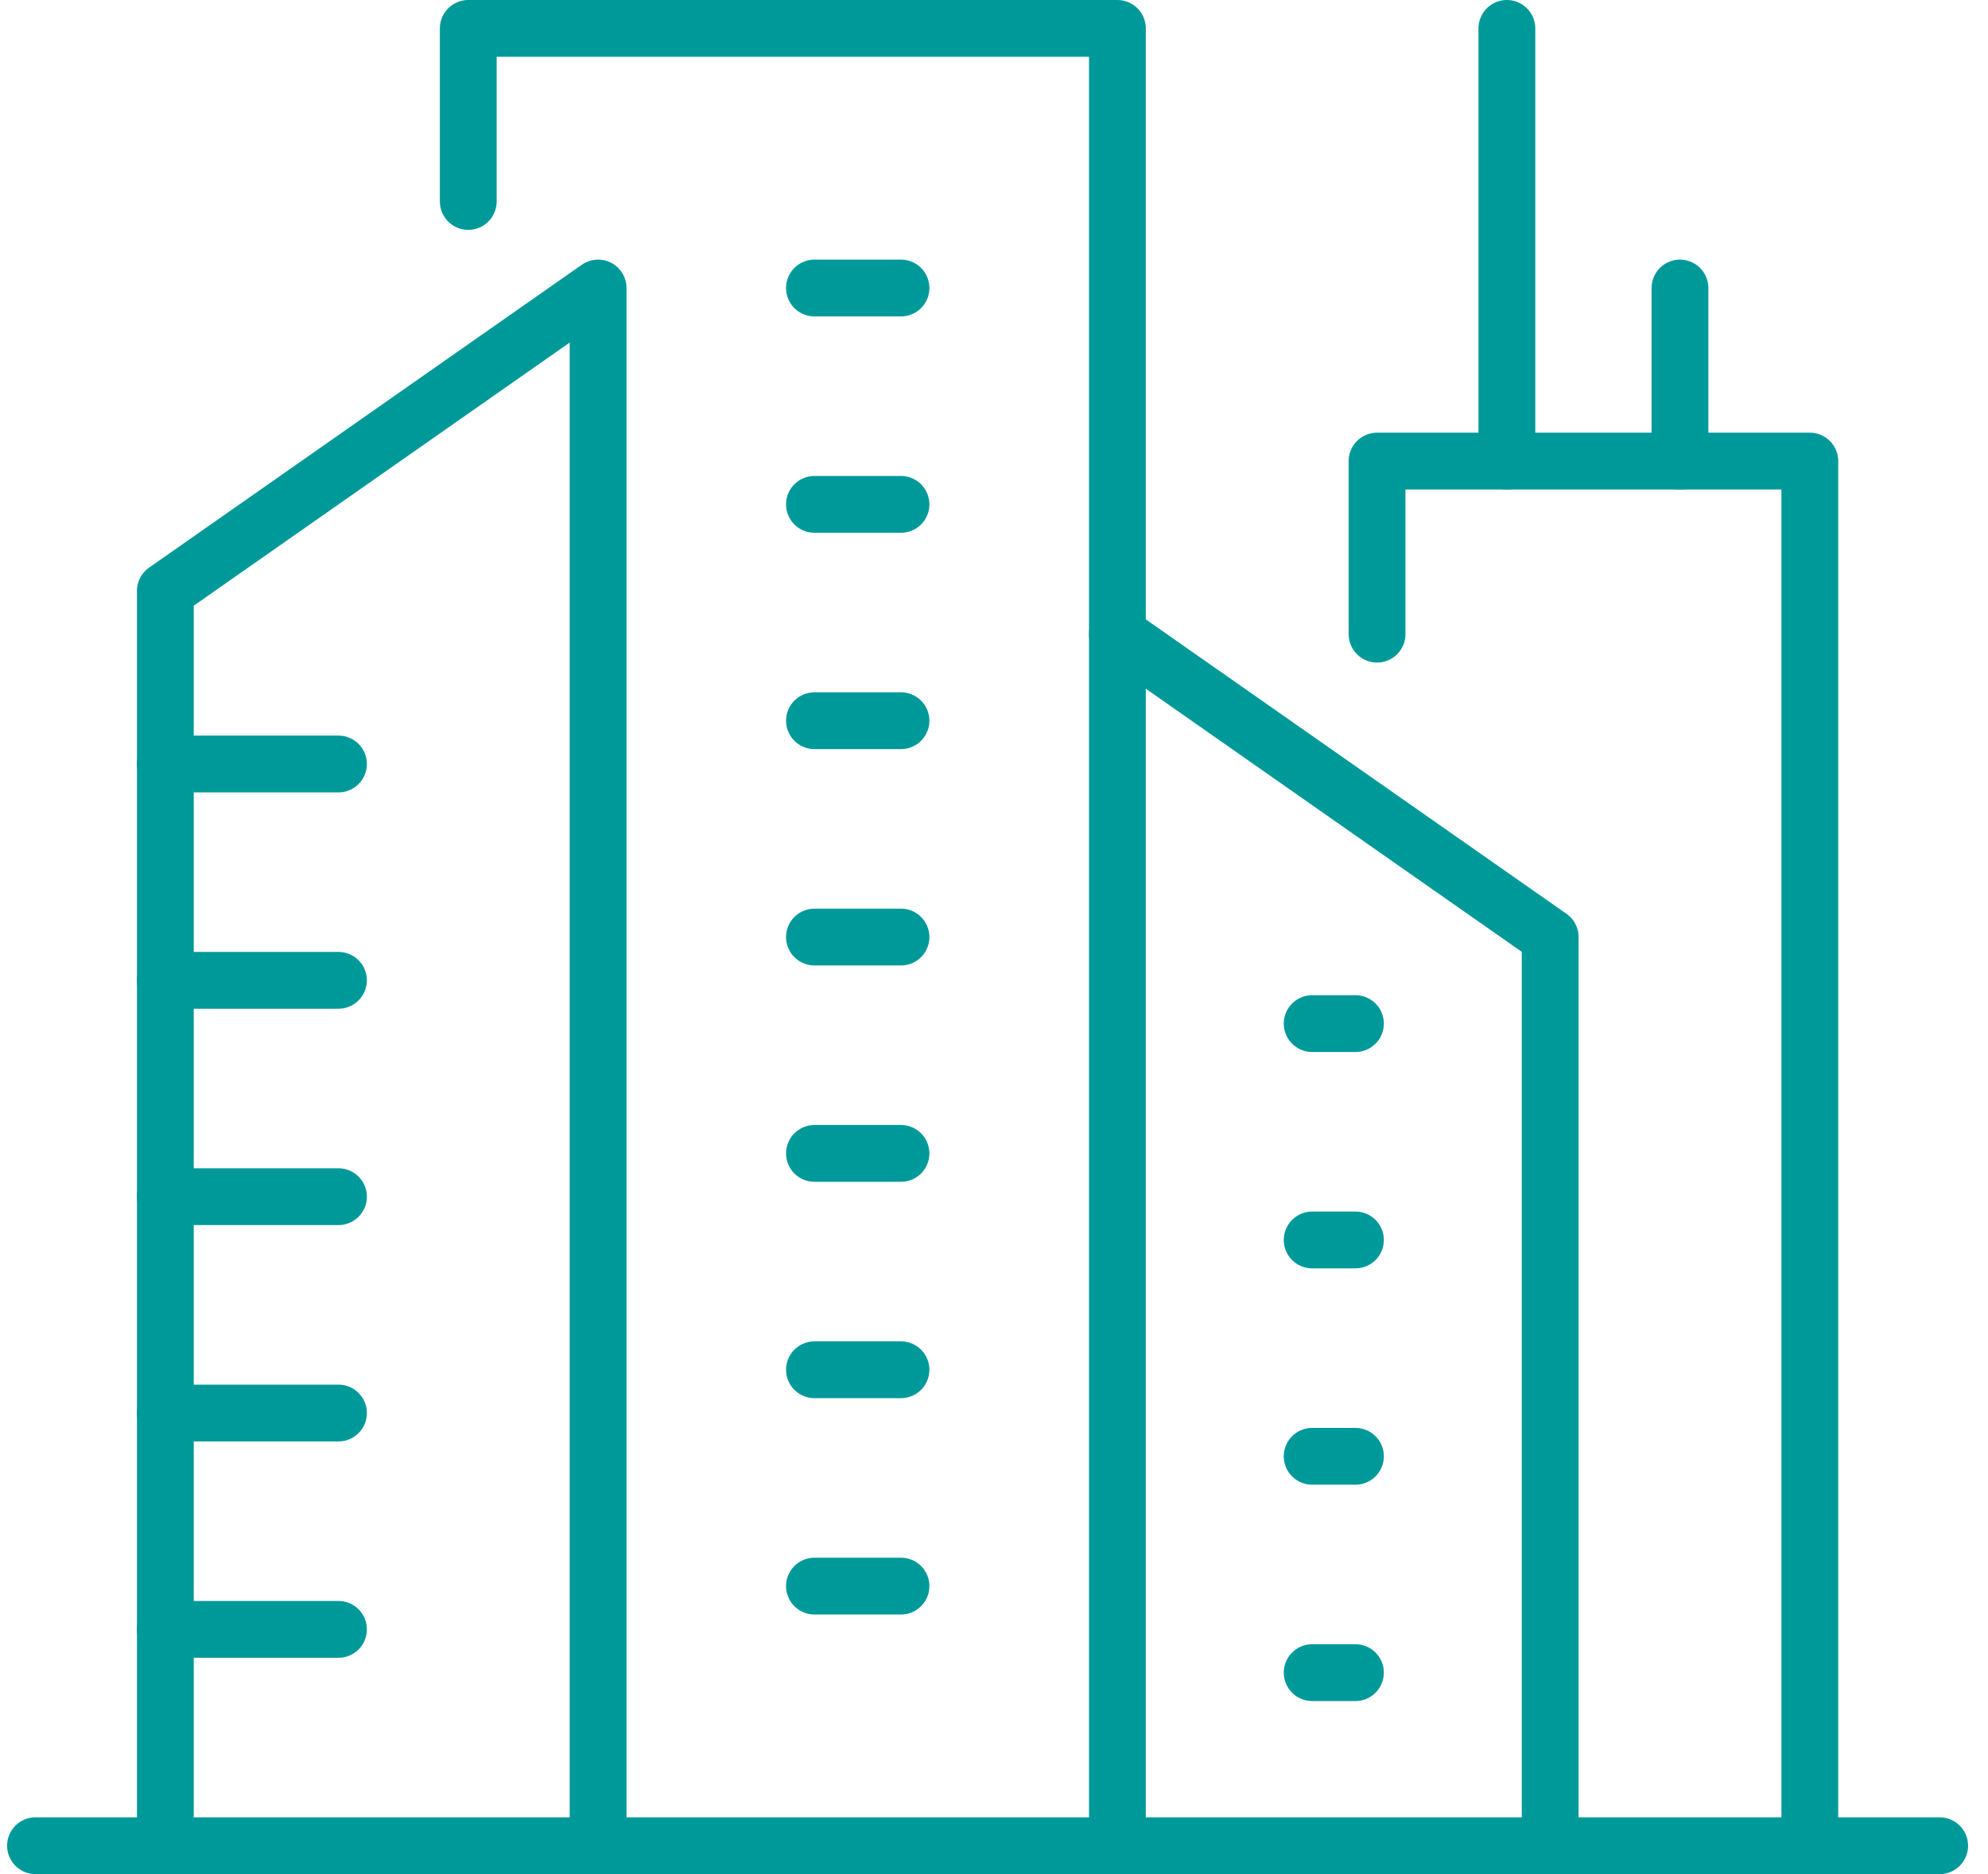
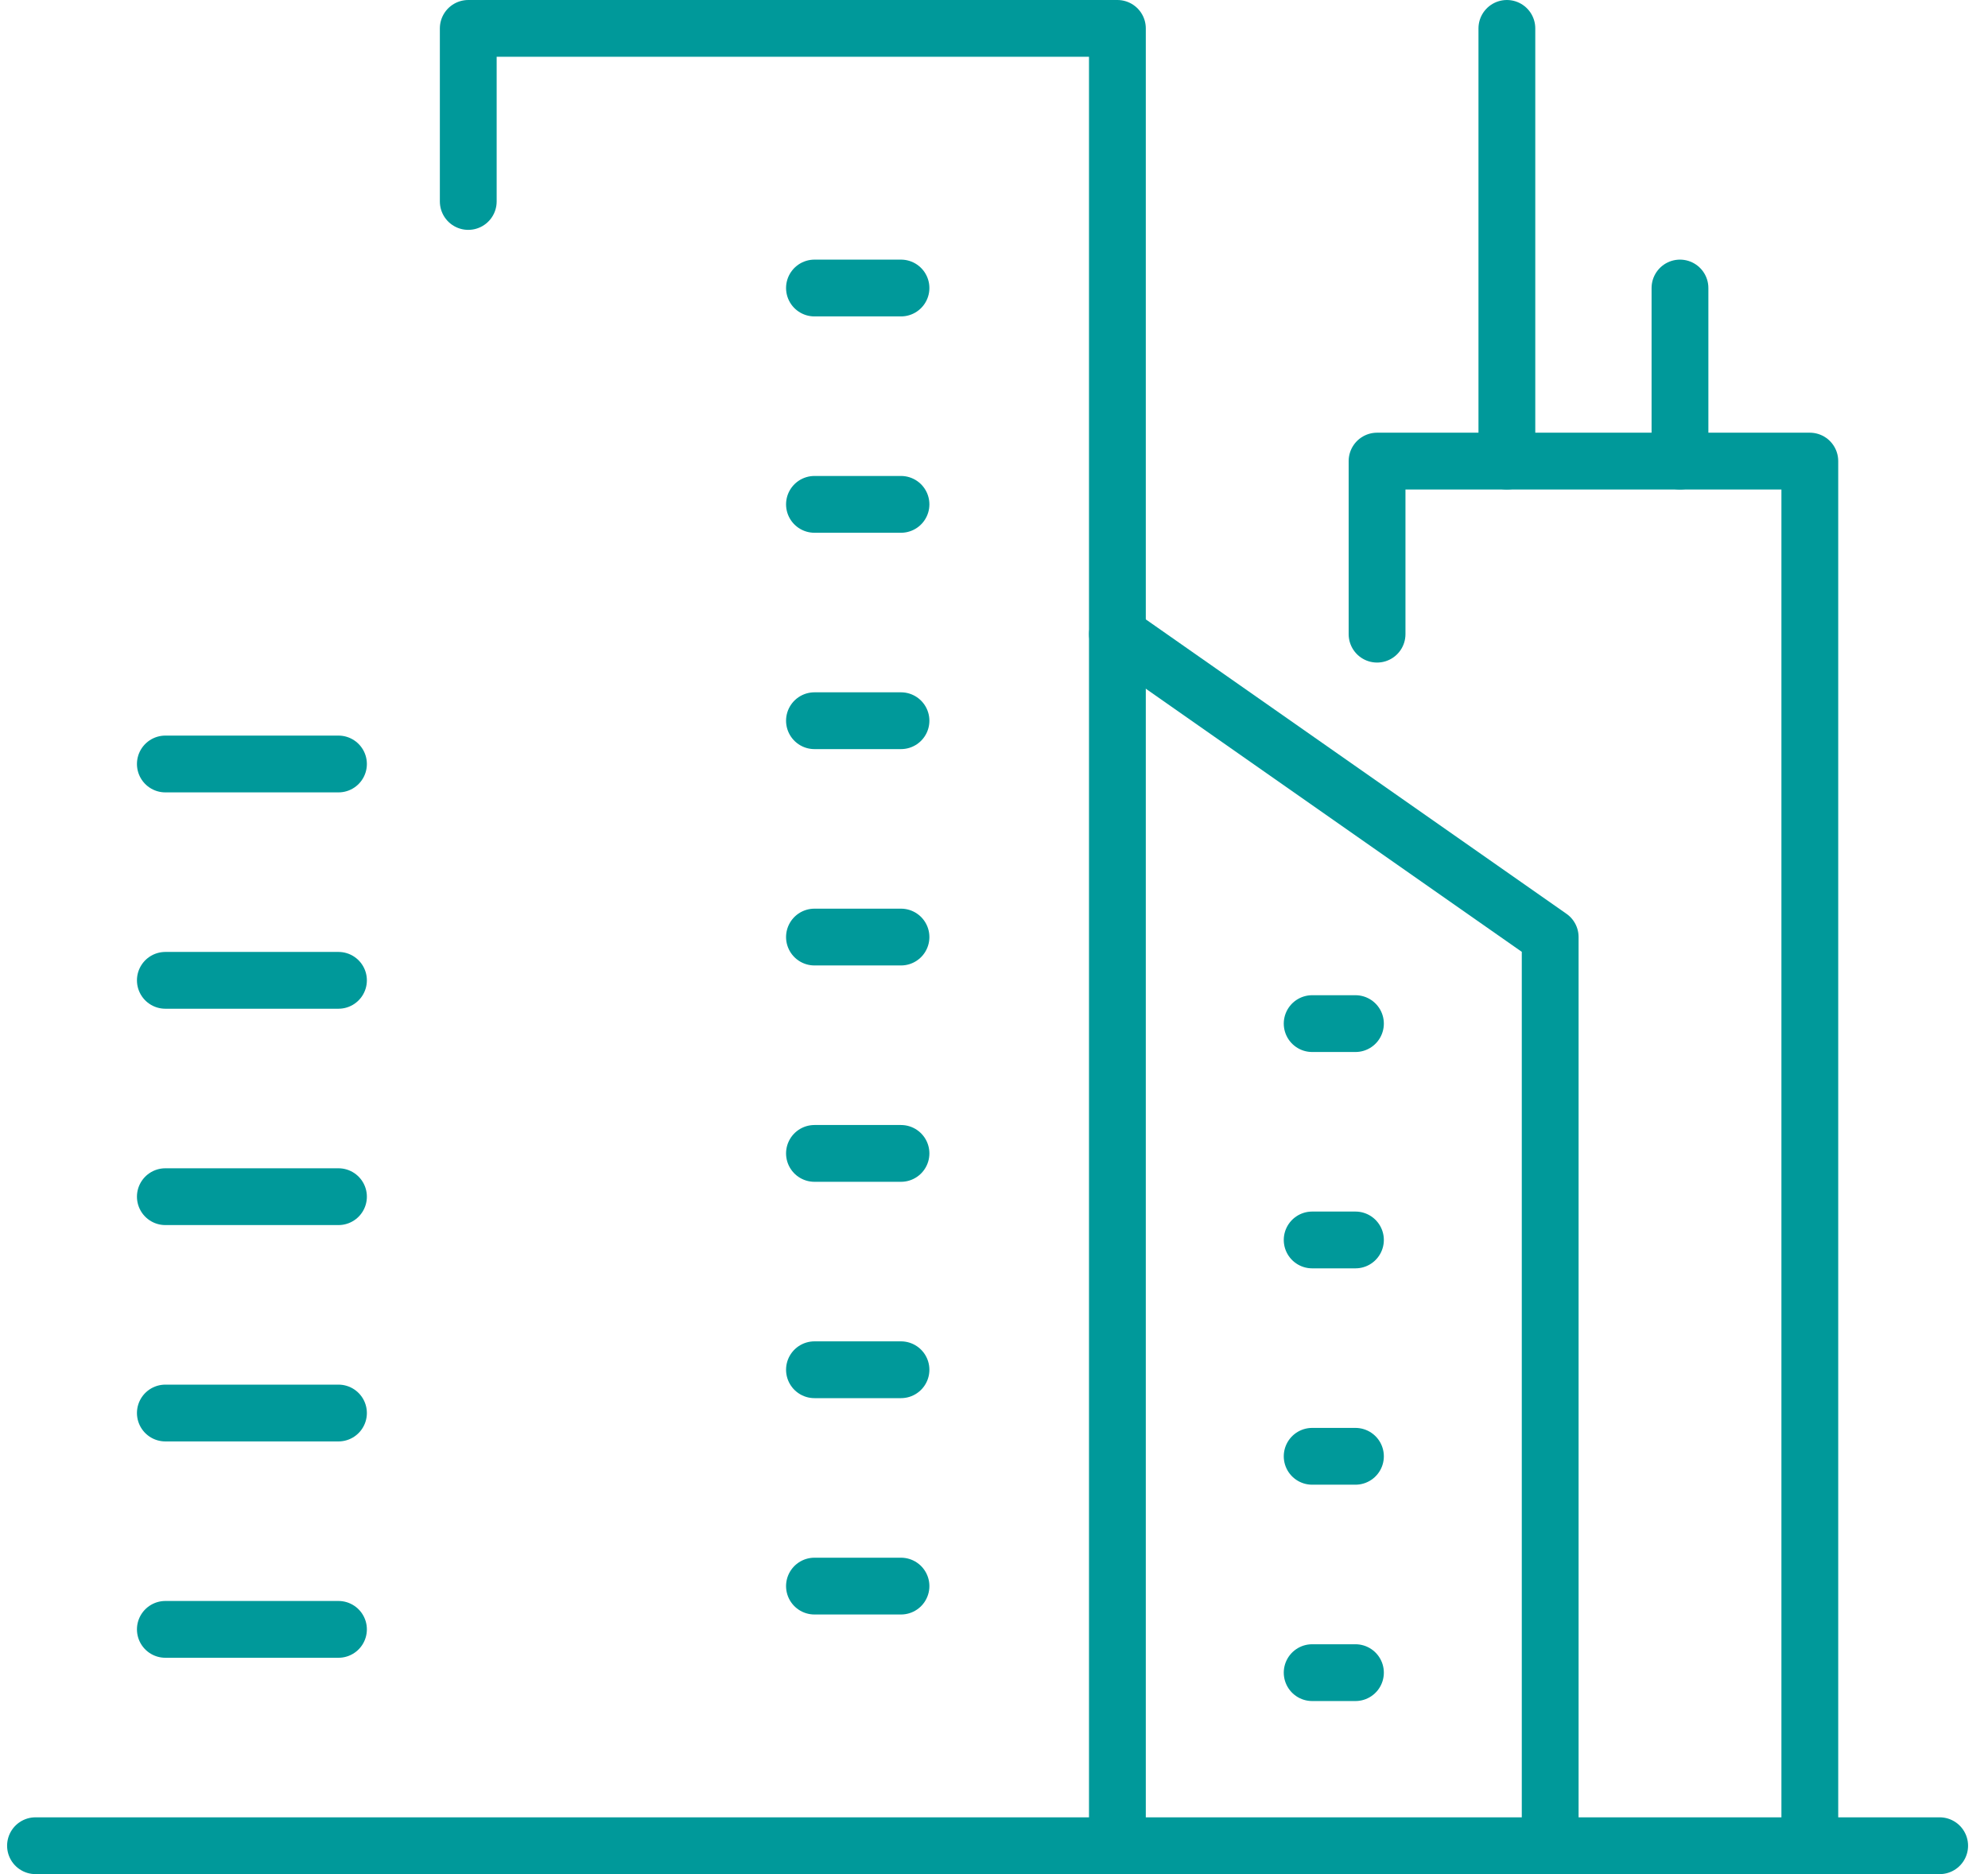
<svg xmlns="http://www.w3.org/2000/svg" width="70" height="66" viewBox="0 0 70 66" fill="none">
  <path d="M1.25 65H68.298" stroke="#00999A" stroke-width="2" stroke-linecap="round" stroke-linejoin="round" />
-   <path d="M5.822 65V20.81L21.06 10.143V65" stroke="#00999A" stroke-width="2" stroke-linecap="round" stroke-linejoin="round" />
  <path d="M54.584 65V33L39.346 22.334" stroke="#00999A" stroke-width="2" stroke-linecap="round" stroke-linejoin="round" />
  <path d="M16.488 7.095V1H39.345V65" stroke="#00999A" stroke-width="2" stroke-linecap="round" stroke-linejoin="round" />
  <path d="M48.488 22.333V16.238H63.726V65" stroke="#00999A" stroke-width="2" stroke-linecap="round" stroke-linejoin="round" />
  <path d="M5.822 26.905H11.918" stroke="#00999A" stroke-width="2" stroke-linecap="round" stroke-linejoin="round" />
  <path d="M5.822 34.524H11.918" stroke="#00999A" stroke-width="2" stroke-linecap="round" stroke-linejoin="round" />
  <path d="M5.822 42.143H11.918" stroke="#00999A" stroke-width="2" stroke-linecap="round" stroke-linejoin="round" />
  <path d="M5.822 49.762H11.918" stroke="#00999A" stroke-width="2" stroke-linecap="round" stroke-linejoin="round" />
  <path d="M5.822 57.381H11.918" stroke="#00999A" stroke-width="2" stroke-linecap="round" stroke-linejoin="round" />
  <path d="M28.678 25.381H31.725" stroke="#00999A" stroke-width="2" stroke-linecap="round" stroke-linejoin="round" />
  <path d="M28.678 33H31.725" stroke="#00999A" stroke-width="2" stroke-linecap="round" stroke-linejoin="round" />
  <path d="M28.678 10.143H31.725" stroke="#00999A" stroke-width="2" stroke-linecap="round" stroke-linejoin="round" />
  <path d="M28.678 17.762H31.725" stroke="#00999A" stroke-width="2" stroke-linecap="round" stroke-linejoin="round" />
  <path d="M28.678 40.619H31.725" stroke="#00999A" stroke-width="2" stroke-linecap="round" stroke-linejoin="round" />
  <path d="M28.678 48.238H31.725" stroke="#00999A" stroke-width="2" stroke-linecap="round" stroke-linejoin="round" />
  <path d="M28.678 55.857H31.725" stroke="#00999A" stroke-width="2" stroke-linecap="round" stroke-linejoin="round" />
  <path d="M46.203 36.048H47.727" stroke="#00999A" stroke-width="2" stroke-linecap="round" stroke-linejoin="round" />
  <path d="M46.203 43.667H47.727" stroke="#00999A" stroke-width="2" stroke-linecap="round" stroke-linejoin="round" />
  <path d="M46.203 51.286H47.727" stroke="#00999A" stroke-width="2" stroke-linecap="round" stroke-linejoin="round" />
  <path d="M46.203 58.905H47.727" stroke="#00999A" stroke-width="2" stroke-linecap="round" stroke-linejoin="round" />
  <path d="M53.059 1V16.238" stroke="#00999A" stroke-width="2" stroke-linecap="round" stroke-linejoin="round" />
  <path d="M59.154 10.143V16.238" stroke="#00999A" stroke-width="2" stroke-linecap="round" stroke-linejoin="round" />
</svg>